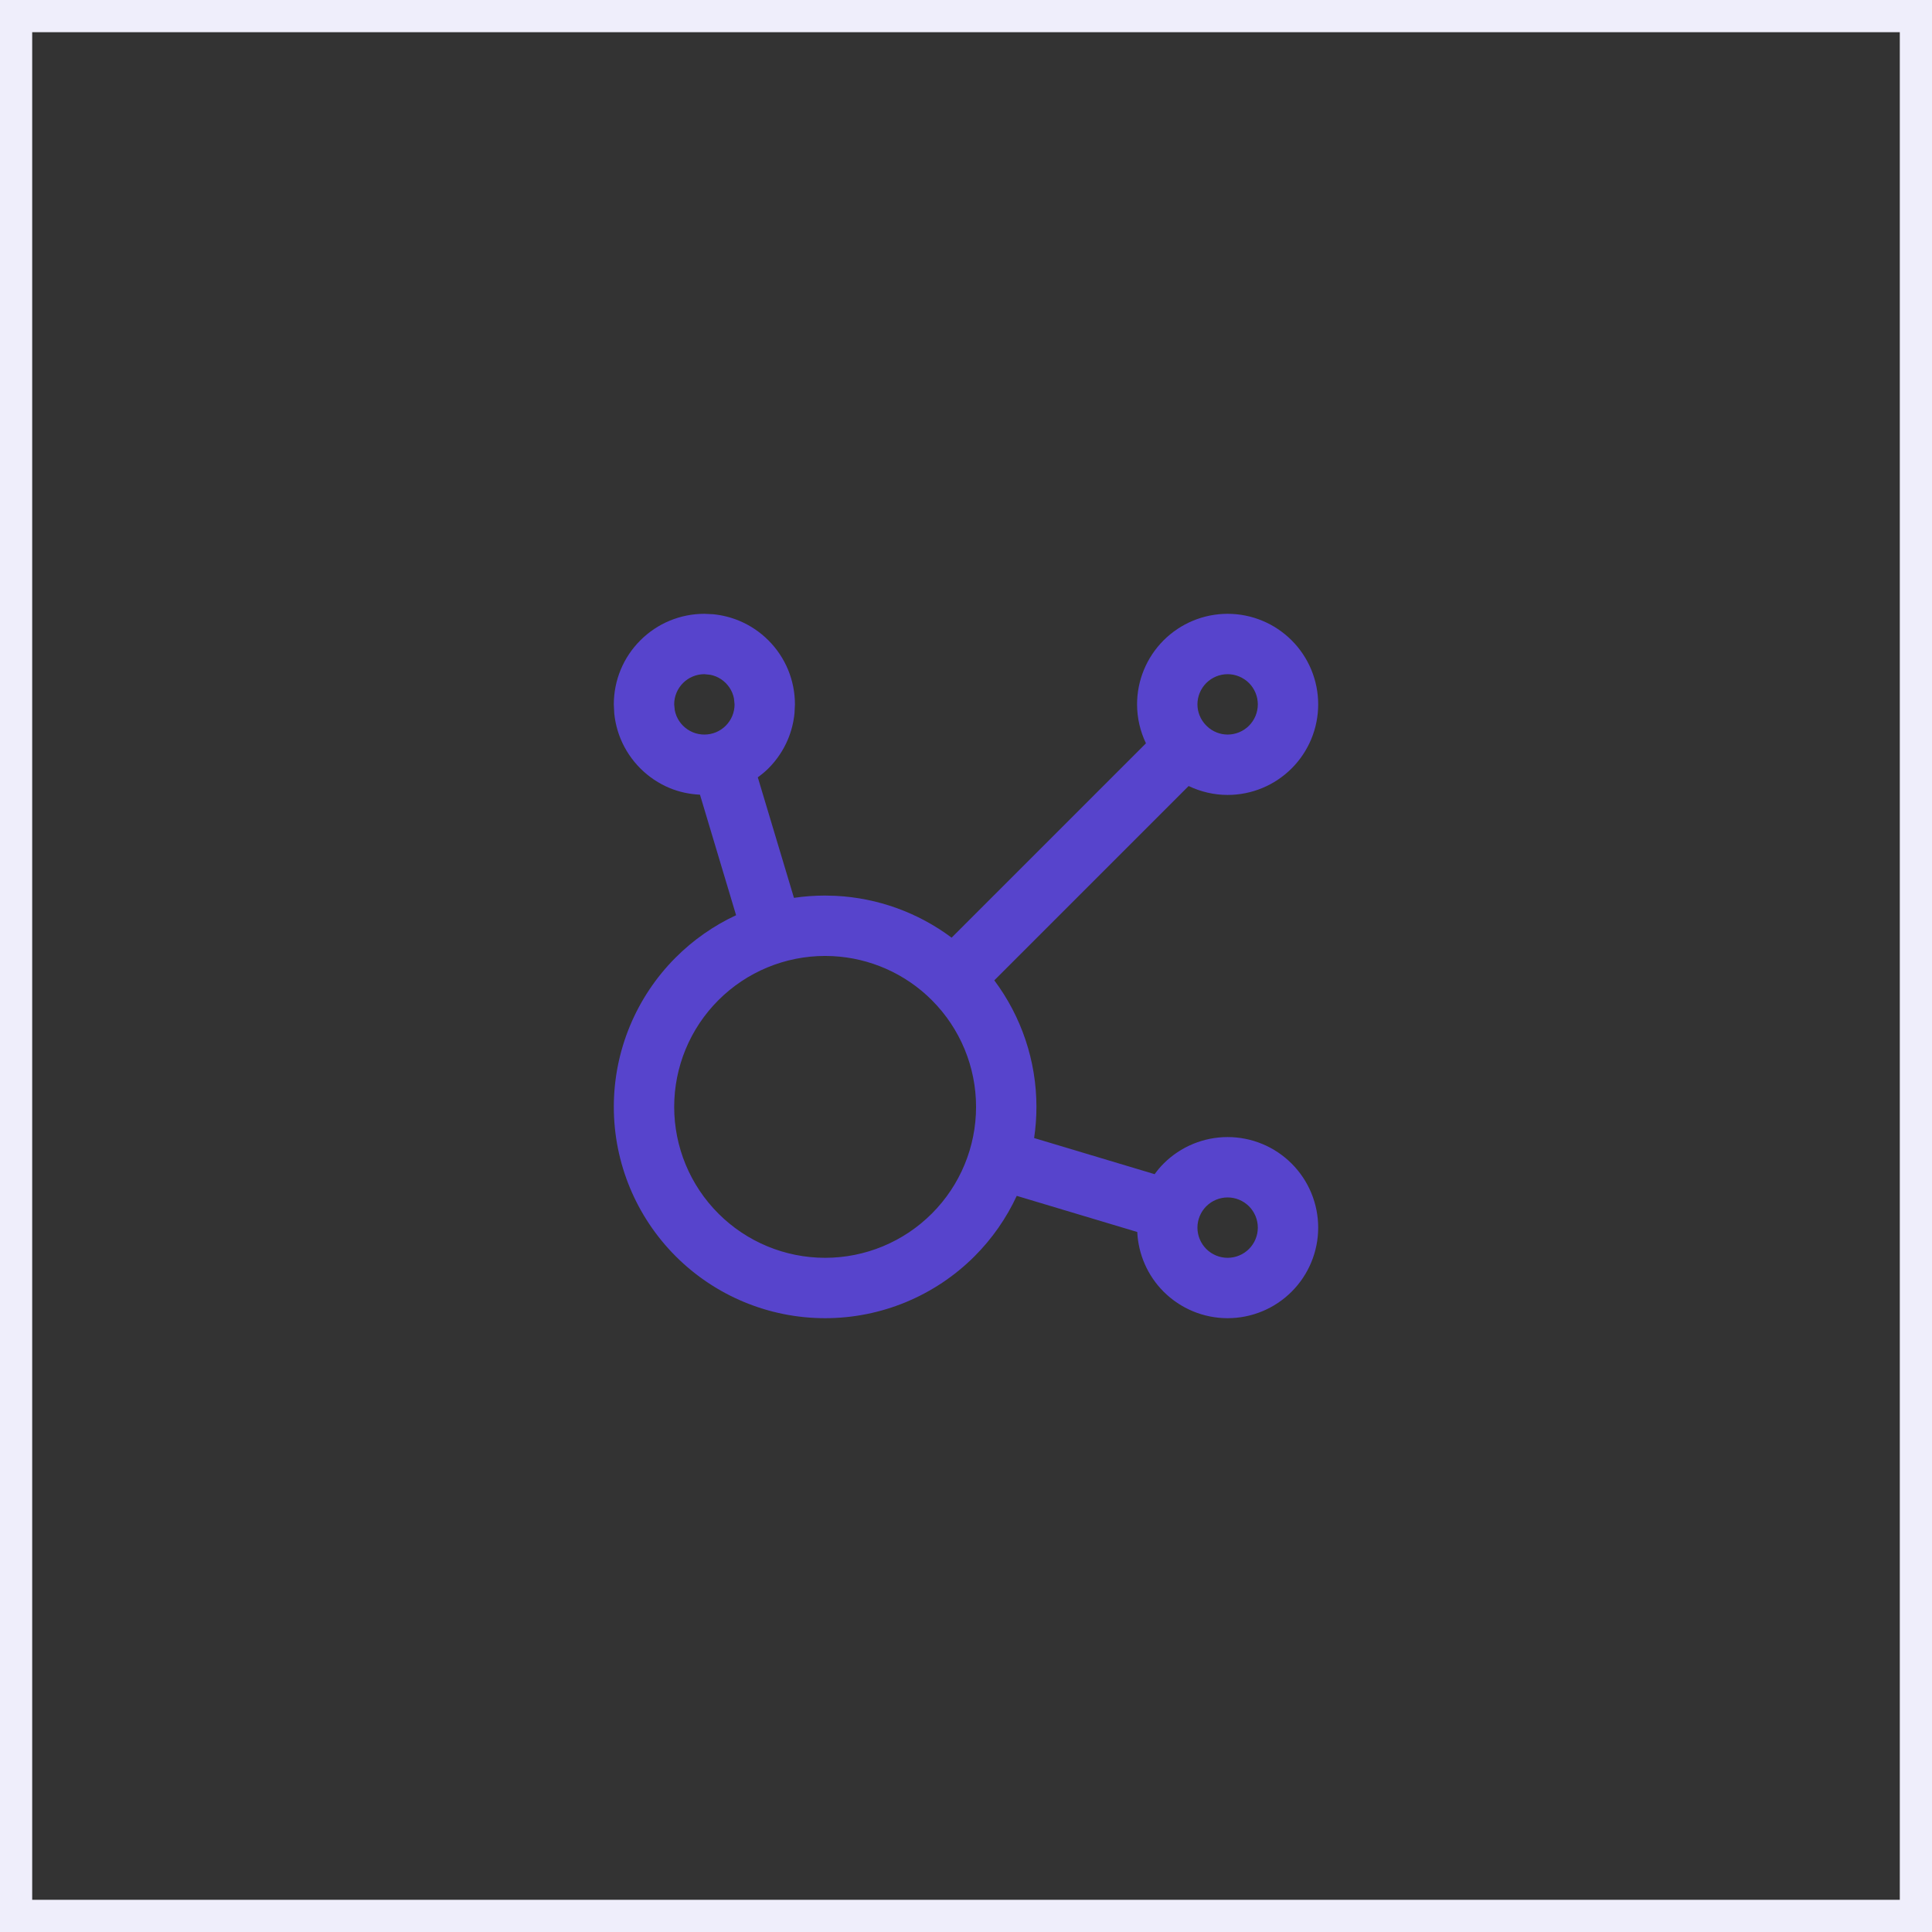
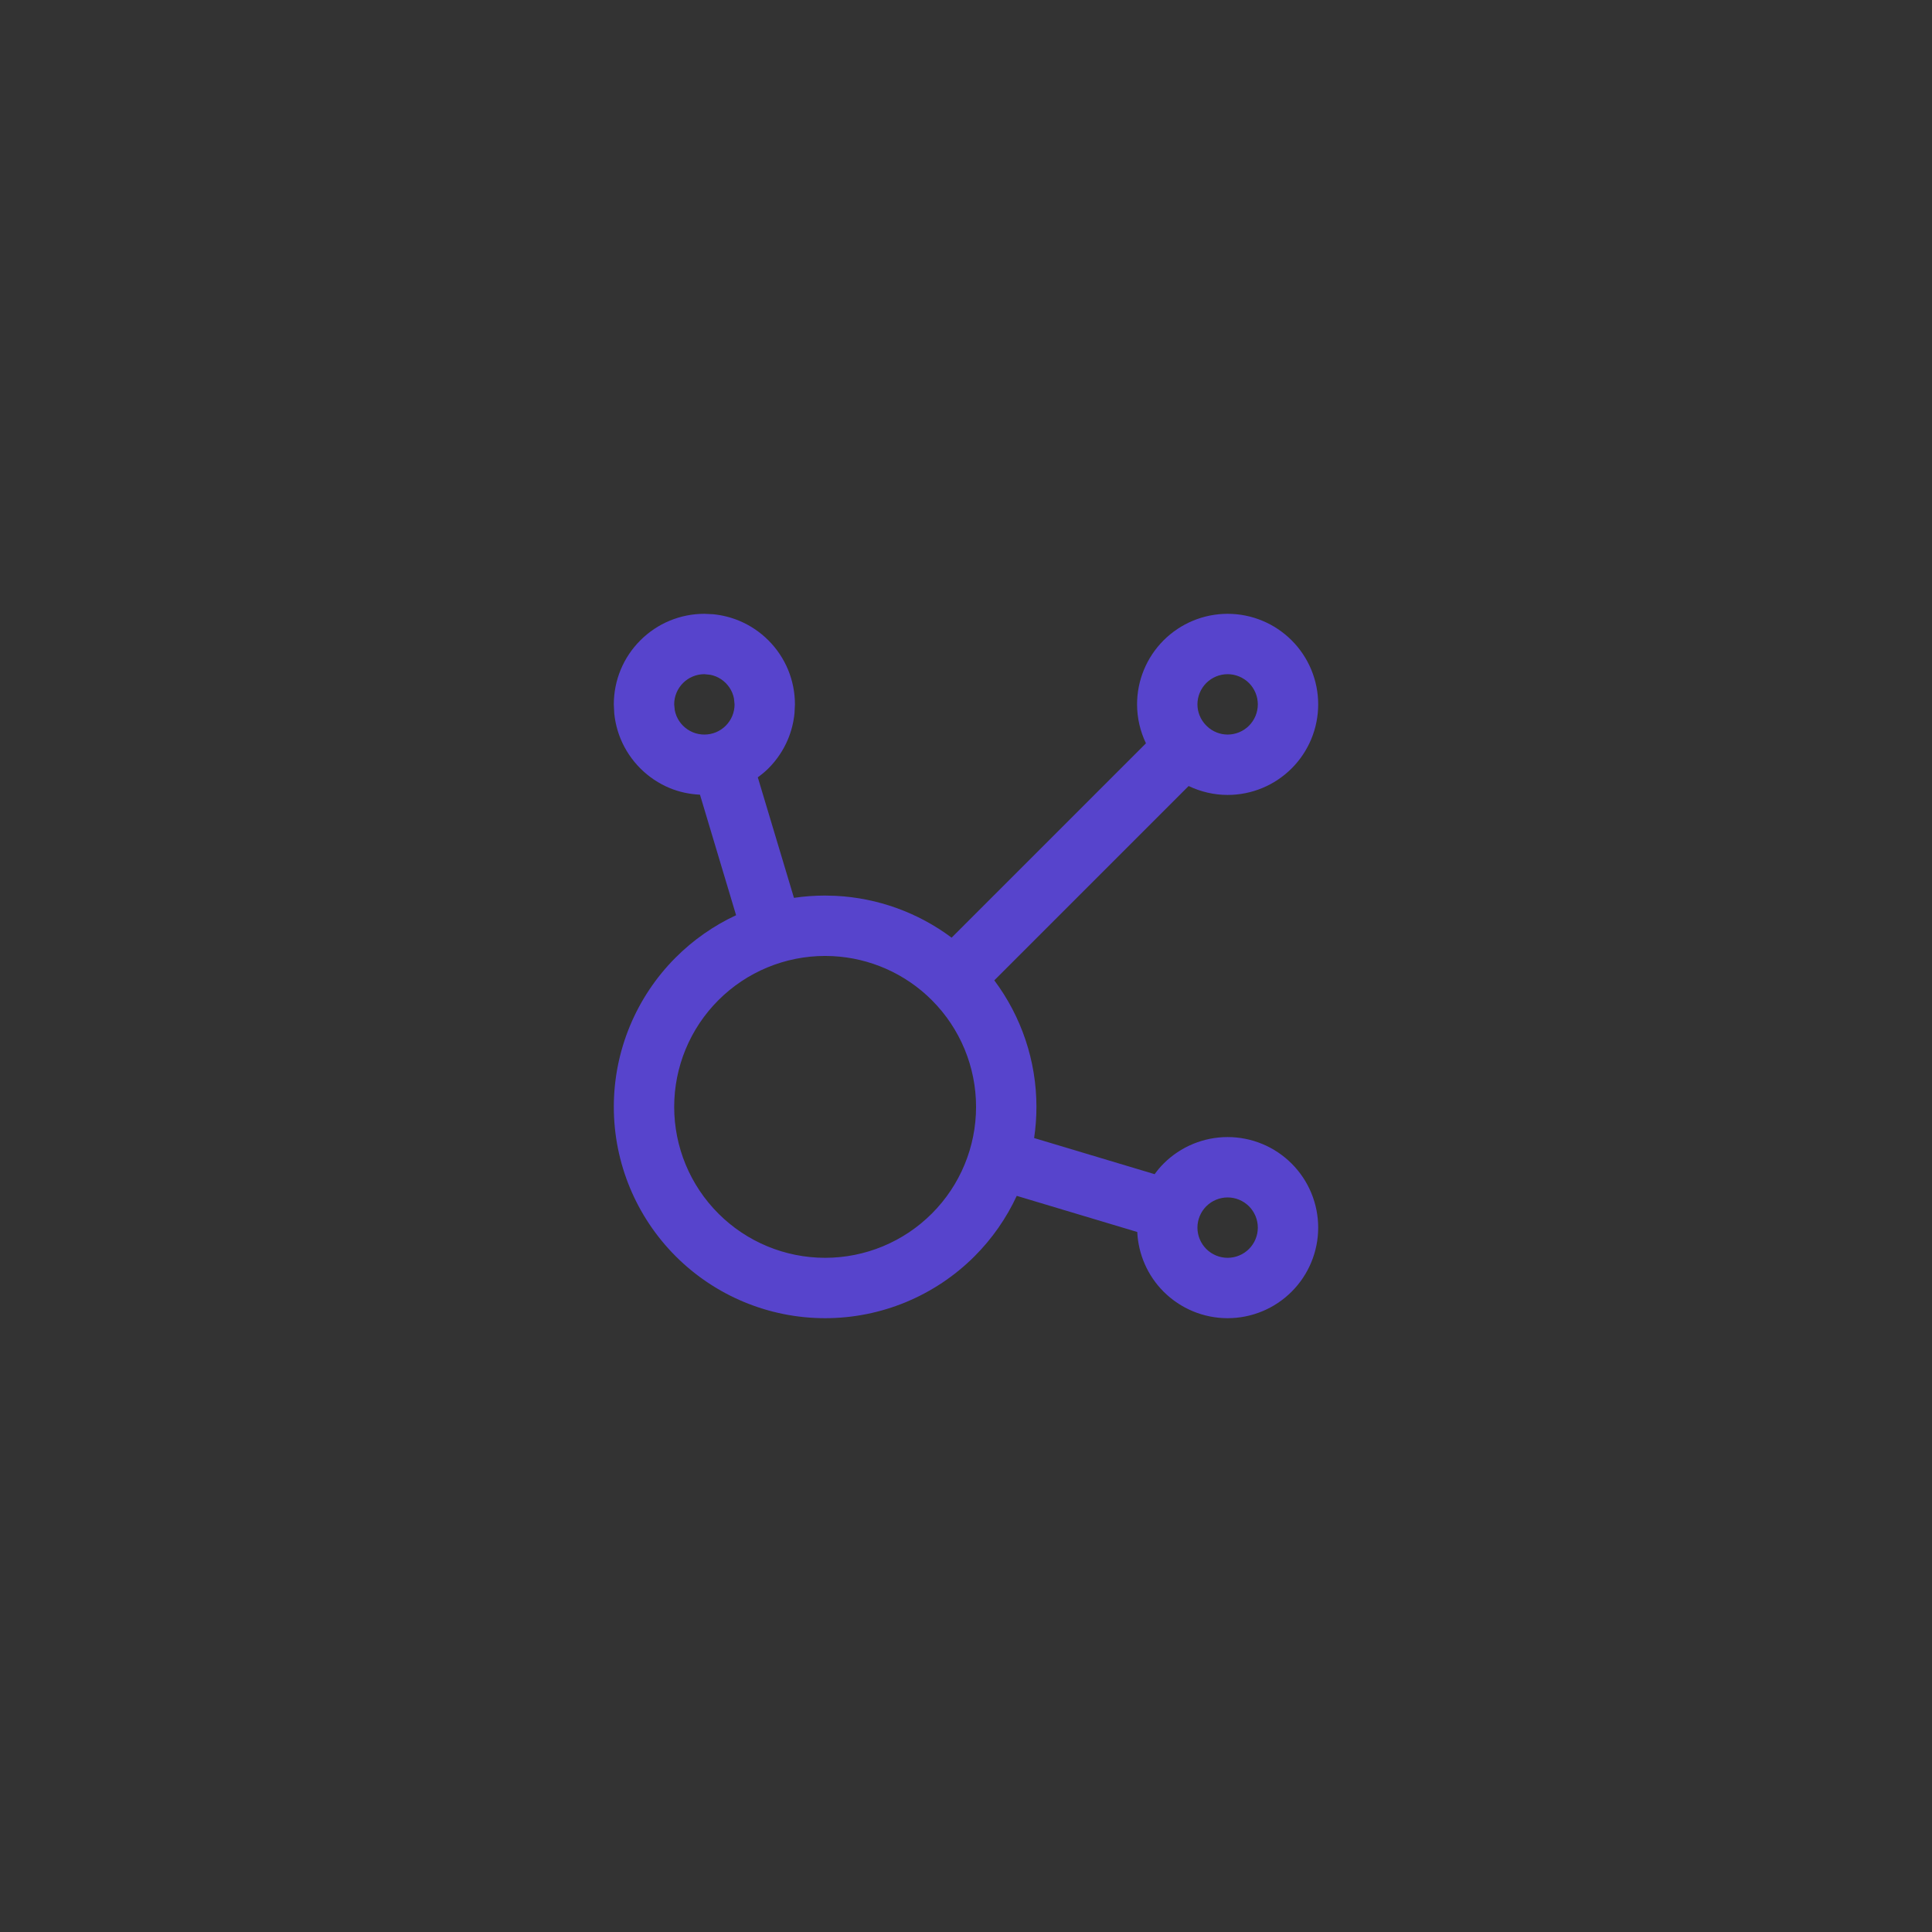
<svg xmlns="http://www.w3.org/2000/svg" width="120" height="120" viewBox="0 0 120 120" fill="none">
  <rect x="0" y="0" width="120" height="120" fill="#333333" stroke="none" />
-   <path d="M119 1V119H1V1H119Z" stroke="#EFEEFB" stroke-width="2" />
  <path d="M78.125 76.25C78.125 75.753 77.927 75.276 77.576 74.924C77.224 74.573 76.747 74.375 76.25 74.375C75.753 74.375 75.276 74.573 74.924 74.924C74.573 75.276 74.375 75.753 74.375 76.25C74.375 76.747 74.573 77.224 74.924 77.576C75.276 77.927 75.753 78.125 76.25 78.125C76.747 78.125 77.224 77.927 77.576 77.576C77.927 77.224 78.125 76.747 78.125 76.25ZM60.625 68.75C60.625 66.264 59.637 63.88 57.878 62.122C56.23 60.473 54.031 59.502 51.714 59.387L51.25 59.375C48.764 59.375 46.38 60.363 44.622 62.122C42.863 63.88 41.875 66.264 41.875 68.75C41.875 71.236 42.863 73.62 44.622 75.378C46.38 77.137 48.764 78.125 51.25 78.125C53.736 78.125 56.12 77.137 57.878 75.378C59.637 73.62 60.625 71.236 60.625 68.75ZM45.588 43.384C45.565 43.264 45.53 43.146 45.483 43.032C45.389 42.805 45.25 42.598 45.076 42.424C44.902 42.25 44.695 42.111 44.468 42.017C44.354 41.97 44.236 41.935 44.116 41.912L43.75 41.875C43.504 41.875 43.26 41.922 43.032 42.017C42.805 42.111 42.598 42.25 42.424 42.424C42.25 42.598 42.111 42.805 42.017 43.032C41.922 43.26 41.875 43.504 41.875 43.75L41.912 44.116C41.935 44.236 41.97 44.354 42.017 44.468C42.111 44.695 42.25 44.902 42.424 45.076C42.598 45.25 42.805 45.389 43.032 45.483C43.26 45.578 43.504 45.625 43.75 45.625C43.996 45.625 44.24 45.578 44.468 45.483C44.695 45.389 44.902 45.25 45.076 45.076C45.25 44.902 45.389 44.695 45.483 44.468C45.578 44.24 45.625 43.996 45.625 43.75L45.588 43.384ZM78.125 43.75C78.125 43.253 77.927 42.776 77.576 42.424C77.224 42.073 76.747 41.875 76.25 41.875C75.753 41.875 75.276 42.073 74.924 42.424C74.573 42.776 74.375 43.253 74.375 43.75C74.375 44.225 74.56 44.678 74.883 45.024C74.899 45.039 74.916 45.053 74.932 45.068C74.946 45.083 74.959 45.1 74.973 45.115C75.32 45.439 75.773 45.625 76.25 45.625C76.747 45.625 77.224 45.427 77.576 45.076C77.927 44.724 78.125 44.247 78.125 43.75ZM81.875 43.75C81.875 45.242 81.282 46.672 80.227 47.727C79.172 48.782 77.742 49.375 76.25 49.375C75.403 49.375 74.578 49.179 73.828 48.821L61.758 60.891C63.445 63.147 64.375 65.9 64.375 68.75C64.375 69.402 64.326 70.049 64.231 70.686L71.716 72.93C71.885 72.699 72.068 72.478 72.273 72.273C73.328 71.218 74.758 70.625 76.25 70.625C77.742 70.625 79.172 71.218 80.227 72.273C81.282 73.328 81.875 74.758 81.875 76.25C81.875 77.742 81.282 79.172 80.227 80.227C79.172 81.282 77.742 81.875 76.25 81.875C74.758 81.875 73.328 81.282 72.273 80.227C71.282 79.236 70.704 77.914 70.637 76.521L63.152 74.277C62.51 75.659 61.628 76.932 60.53 78.03C58.068 80.491 54.731 81.875 51.25 81.875C47.769 81.875 44.432 80.491 41.97 78.03C39.509 75.568 38.125 72.231 38.125 68.75C38.125 65.269 39.509 61.932 41.97 59.47C43.068 58.373 44.339 57.487 45.72 56.846L43.477 49.36C42.831 49.329 42.195 49.196 41.597 48.948C40.914 48.665 40.295 48.249 39.773 47.727C39.251 47.205 38.835 46.586 38.552 45.903C38.34 45.391 38.206 44.851 38.152 44.302L38.125 43.75C38.125 43.011 38.27 42.279 38.552 41.597C38.835 40.914 39.251 40.295 39.773 39.773C40.295 39.251 40.914 38.835 41.597 38.552C42.279 38.27 43.011 38.125 43.75 38.125L44.302 38.152C44.851 38.206 45.391 38.34 45.903 38.552C46.586 38.835 47.205 39.251 47.727 39.773C48.249 40.295 48.665 40.914 48.948 41.597C49.23 42.279 49.375 43.011 49.375 43.75L49.348 44.302C49.294 44.851 49.16 45.391 48.948 45.903C48.665 46.586 48.249 47.205 47.727 47.727C47.523 47.931 47.3 48.112 47.068 48.281L49.314 55.767C49.951 55.672 50.598 55.625 51.25 55.625L51.902 55.642C54.517 55.772 57.023 56.683 59.106 58.24L71.177 46.169C70.82 45.42 70.625 44.596 70.625 43.75C70.625 42.258 71.218 40.828 72.273 39.773C73.328 38.718 74.758 38.125 76.25 38.125C77.742 38.125 79.172 38.718 80.227 39.773C81.282 40.828 81.875 42.258 81.875 43.75Z" fill="#5744CC" />
</svg>